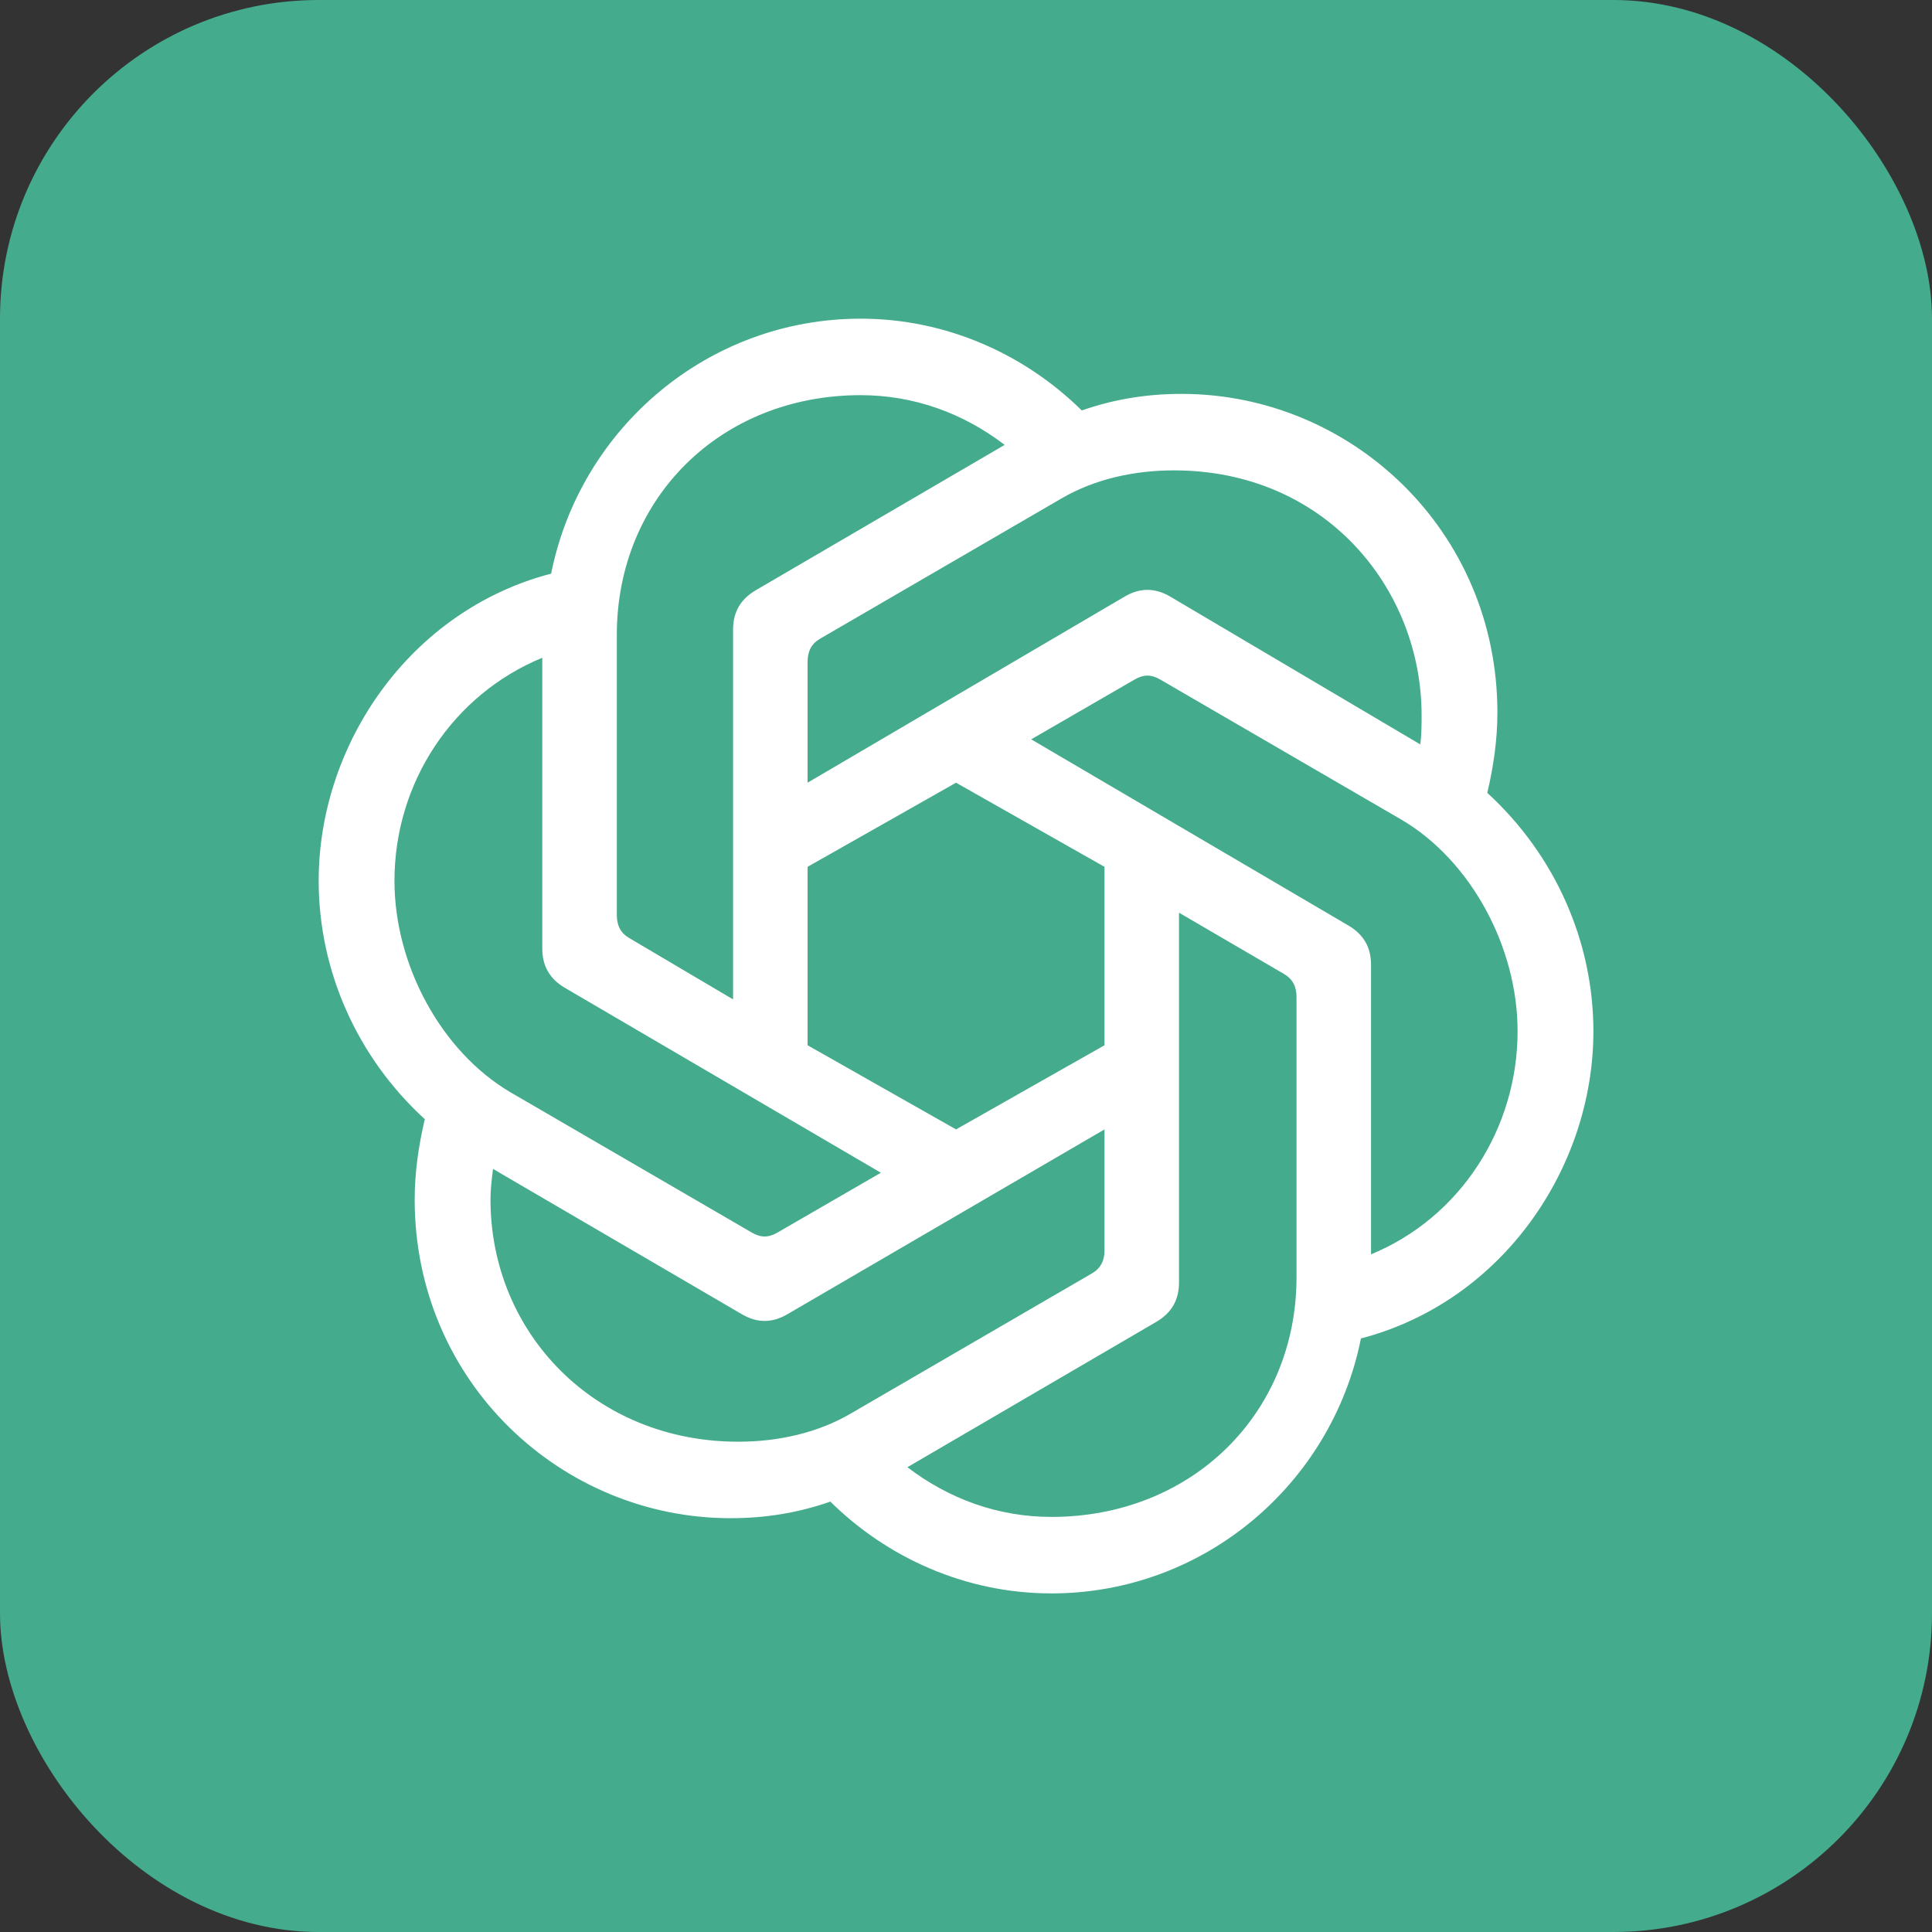
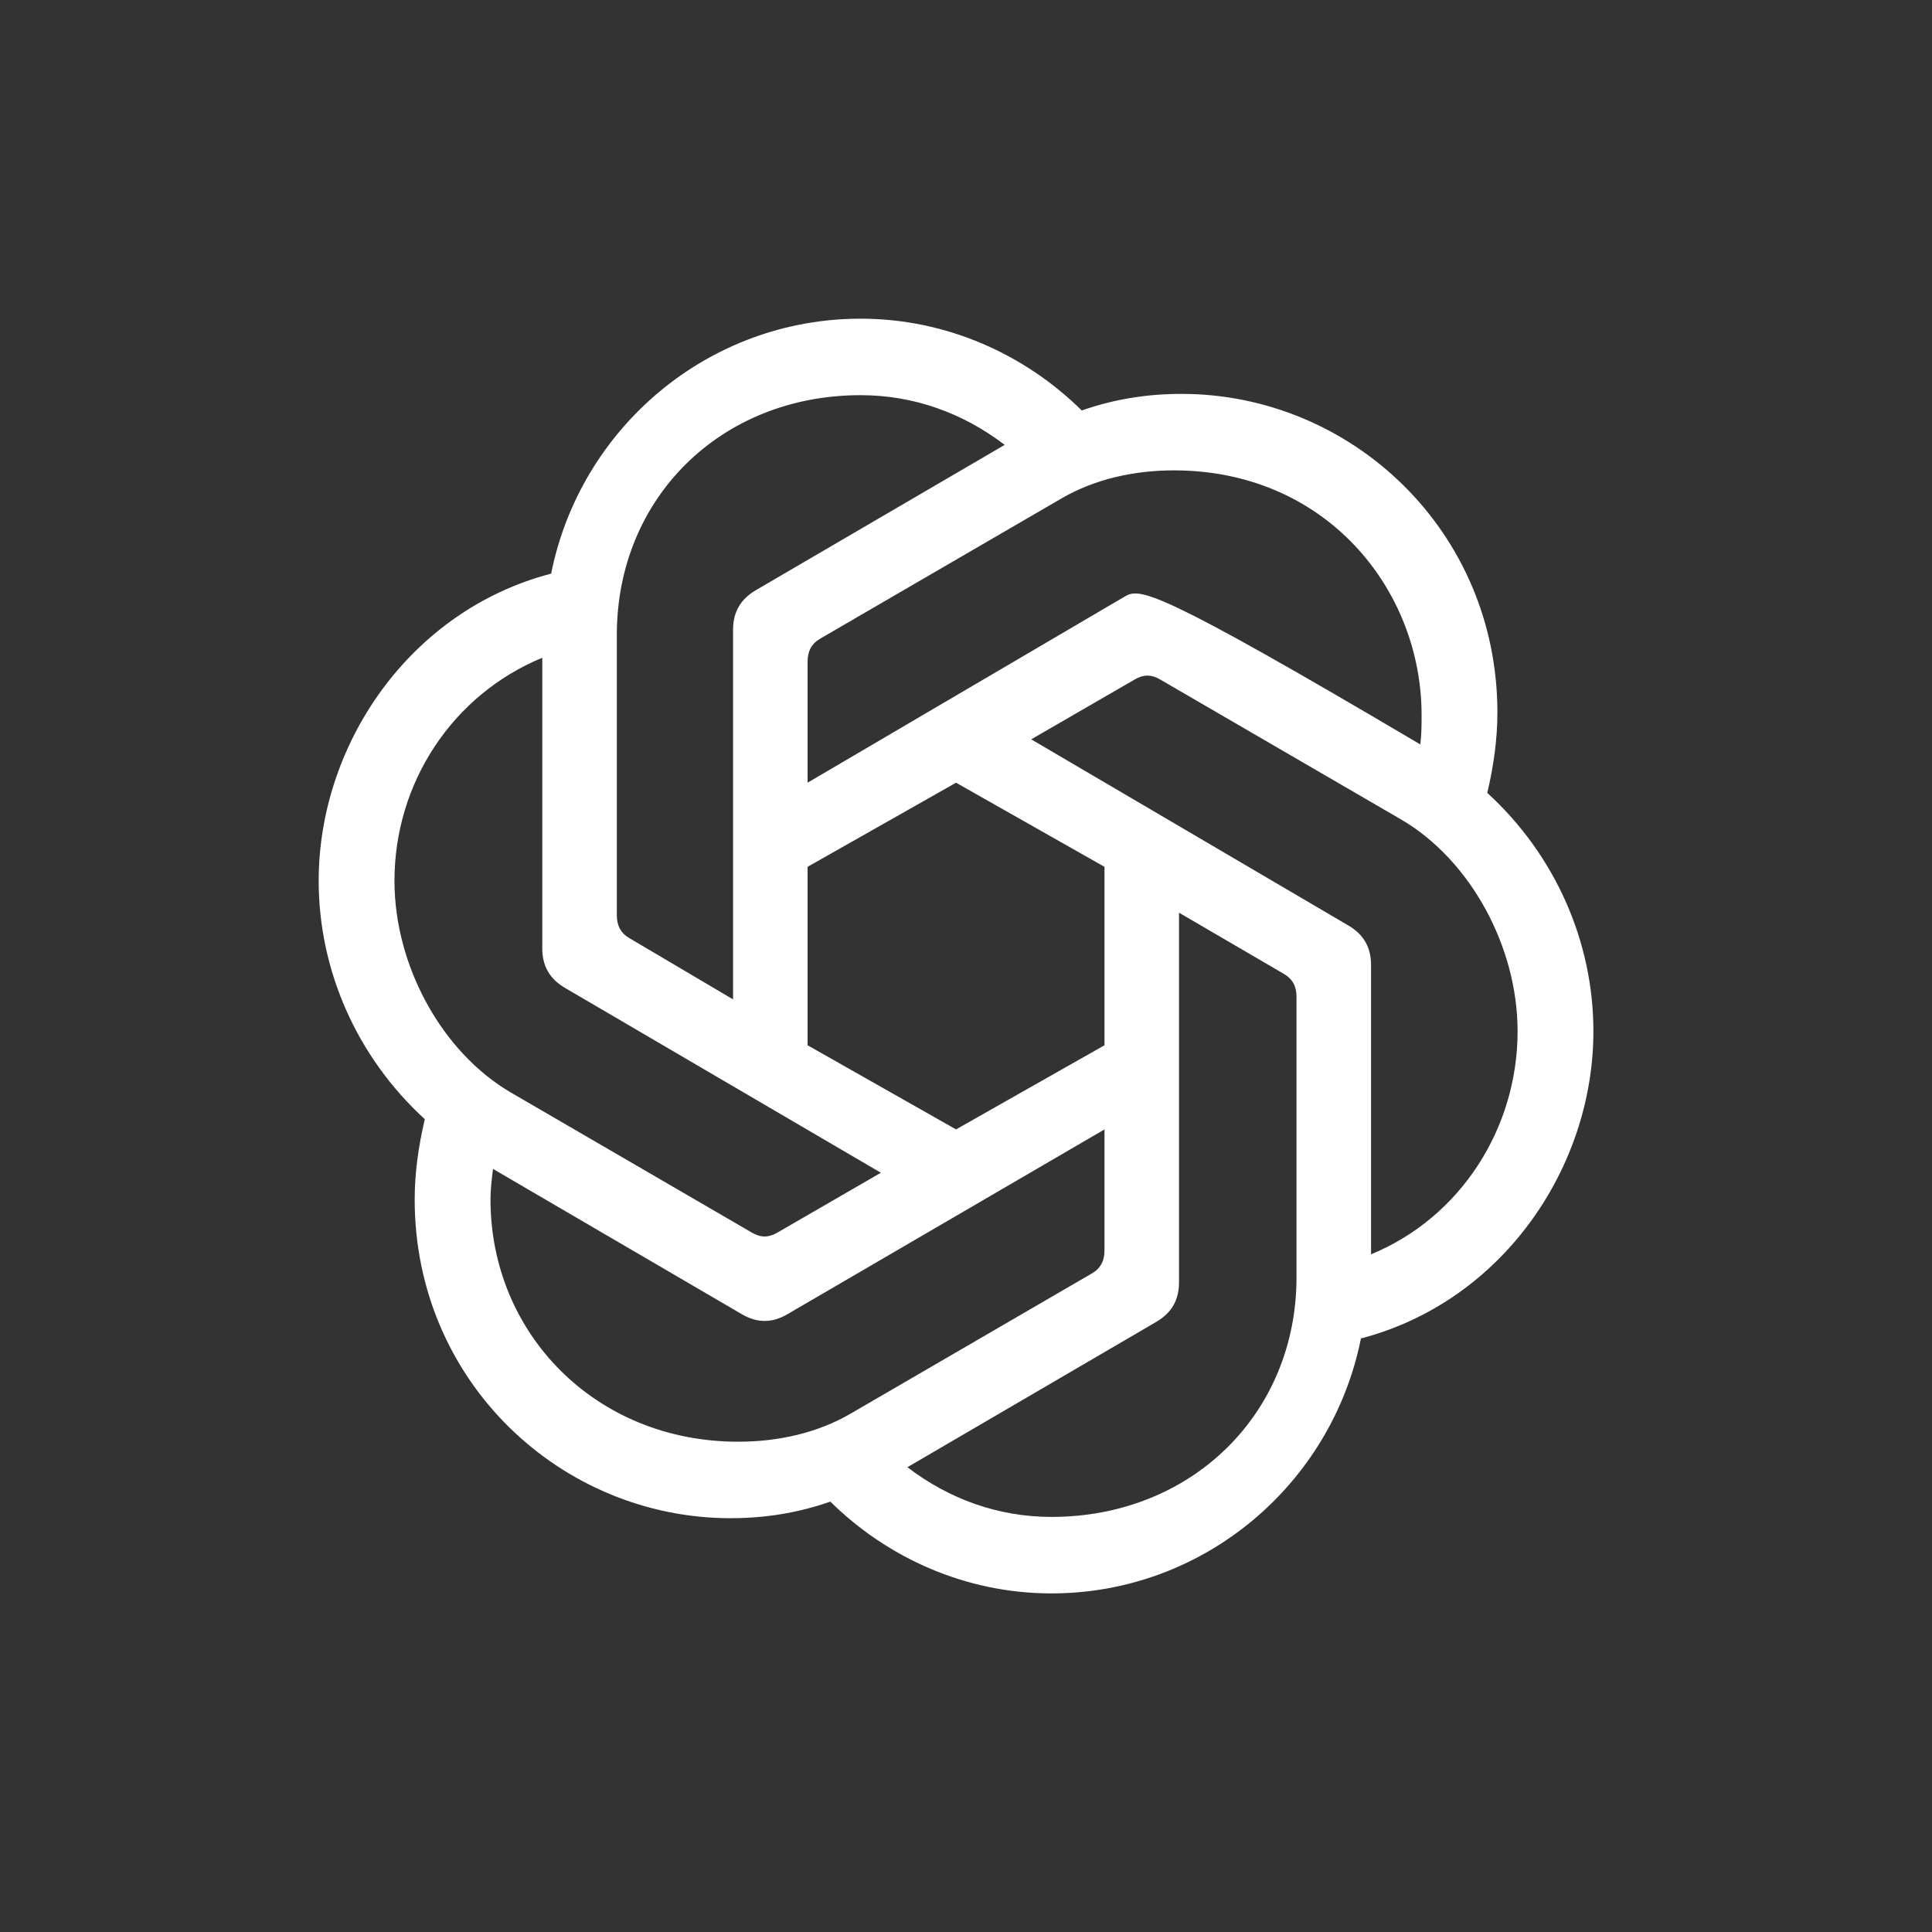
<svg xmlns="http://www.w3.org/2000/svg" width="97" height="97" viewBox="0 0 97 97" fill="none">
  <rect x="0" y="0" width="97" height="97" fill="#333333" stroke="none" />
-   <rect width="97" height="97" rx="16" fill="#45AB8D" />
-   <path d="M40.547 39.296V33.216C40.547 32.704 40.737 32.32 41.181 32.064L53.296 25.024C54.946 24.064 56.912 23.616 58.941 23.616C66.553 23.616 71.374 29.568 71.374 35.904C71.374 36.352 71.374 36.864 71.31 37.376L58.751 29.952C57.99 29.504 57.228 29.504 56.468 29.952L40.547 39.296ZM68.836 62.976V48.448C68.836 47.551 68.456 46.912 67.694 46.464L51.774 37.12L56.975 34.112C57.419 33.856 57.8 33.856 58.243 34.112L70.359 41.151C73.847 43.2 76.194 47.551 76.194 51.775C76.194 56.639 73.34 61.12 68.836 62.976ZM36.805 50.176L31.604 47.104C31.16 46.849 30.969 46.464 30.969 45.952V31.872C30.969 25.025 36.17 19.84 43.211 19.84C45.876 19.84 48.349 20.736 50.442 22.336L37.947 29.633C37.186 30.081 36.805 30.72 36.805 31.617L36.805 50.176ZM48 56.704L40.547 52.48V43.52L48 39.297L55.453 43.52V52.48L48 56.704ZM52.789 76.16C50.124 76.16 47.651 75.264 45.558 73.664L58.053 66.368C58.814 65.92 59.195 65.28 59.195 64.384V45.824L64.46 48.896C64.903 49.151 65.094 49.536 65.094 50.048V64.128C65.094 70.975 59.829 76.16 52.789 76.16ZM37.756 61.889L25.641 54.848C22.152 52.8 19.805 48.449 19.805 44.225C19.805 39.297 22.723 34.881 27.226 33.024V47.616C27.226 48.513 27.607 49.153 28.368 49.6L44.226 58.88L39.024 61.889C38.581 62.144 38.2 62.144 37.756 61.889ZM37.059 72.384C29.891 72.384 24.626 66.944 24.626 60.224C24.626 59.712 24.69 59.2 24.753 58.688L37.248 65.984C38.009 66.432 38.771 66.432 39.532 65.984L55.453 56.705V62.785C55.453 63.297 55.262 63.681 54.818 63.937L42.703 70.977C41.054 71.937 39.088 72.384 37.059 72.384ZM52.789 80C60.464 80 66.87 74.496 68.329 67.2C75.433 65.344 80 58.624 80 51.776C80 47.296 78.097 42.944 74.672 39.808C74.989 38.464 75.18 37.12 75.18 35.776C75.18 26.625 67.822 19.776 59.322 19.776C57.61 19.776 55.961 20.032 54.312 20.608C51.457 17.792 47.524 16 43.211 16C35.536 16 29.13 21.504 27.671 28.8C20.567 30.656 16 37.376 16 44.224C16 48.704 17.903 53.056 21.328 56.192C21.011 57.536 20.82 58.88 20.82 60.224C20.82 69.376 28.178 76.224 36.678 76.224C38.39 76.224 40.039 75.968 41.689 75.392C44.543 78.208 48.475 80 52.789 80Z" fill="white" />
+   <path d="M40.547 39.296V33.216C40.547 32.704 40.737 32.32 41.181 32.064L53.296 25.024C54.946 24.064 56.912 23.616 58.941 23.616C66.553 23.616 71.374 29.568 71.374 35.904C71.374 36.352 71.374 36.864 71.31 37.376C57.99 29.504 57.228 29.504 56.468 29.952L40.547 39.296ZM68.836 62.976V48.448C68.836 47.551 68.456 46.912 67.694 46.464L51.774 37.12L56.975 34.112C57.419 33.856 57.8 33.856 58.243 34.112L70.359 41.151C73.847 43.2 76.194 47.551 76.194 51.775C76.194 56.639 73.34 61.12 68.836 62.976ZM36.805 50.176L31.604 47.104C31.16 46.849 30.969 46.464 30.969 45.952V31.872C30.969 25.025 36.17 19.84 43.211 19.84C45.876 19.84 48.349 20.736 50.442 22.336L37.947 29.633C37.186 30.081 36.805 30.72 36.805 31.617L36.805 50.176ZM48 56.704L40.547 52.48V43.52L48 39.297L55.453 43.52V52.48L48 56.704ZM52.789 76.16C50.124 76.16 47.651 75.264 45.558 73.664L58.053 66.368C58.814 65.92 59.195 65.28 59.195 64.384V45.824L64.46 48.896C64.903 49.151 65.094 49.536 65.094 50.048V64.128C65.094 70.975 59.829 76.16 52.789 76.16ZM37.756 61.889L25.641 54.848C22.152 52.8 19.805 48.449 19.805 44.225C19.805 39.297 22.723 34.881 27.226 33.024V47.616C27.226 48.513 27.607 49.153 28.368 49.6L44.226 58.88L39.024 61.889C38.581 62.144 38.2 62.144 37.756 61.889ZM37.059 72.384C29.891 72.384 24.626 66.944 24.626 60.224C24.626 59.712 24.69 59.2 24.753 58.688L37.248 65.984C38.009 66.432 38.771 66.432 39.532 65.984L55.453 56.705V62.785C55.453 63.297 55.262 63.681 54.818 63.937L42.703 70.977C41.054 71.937 39.088 72.384 37.059 72.384ZM52.789 80C60.464 80 66.87 74.496 68.329 67.2C75.433 65.344 80 58.624 80 51.776C80 47.296 78.097 42.944 74.672 39.808C74.989 38.464 75.18 37.12 75.18 35.776C75.18 26.625 67.822 19.776 59.322 19.776C57.61 19.776 55.961 20.032 54.312 20.608C51.457 17.792 47.524 16 43.211 16C35.536 16 29.13 21.504 27.671 28.8C20.567 30.656 16 37.376 16 44.224C16 48.704 17.903 53.056 21.328 56.192C21.011 57.536 20.82 58.88 20.82 60.224C20.82 69.376 28.178 76.224 36.678 76.224C38.39 76.224 40.039 75.968 41.689 75.392C44.543 78.208 48.475 80 52.789 80Z" fill="white" />
</svg>